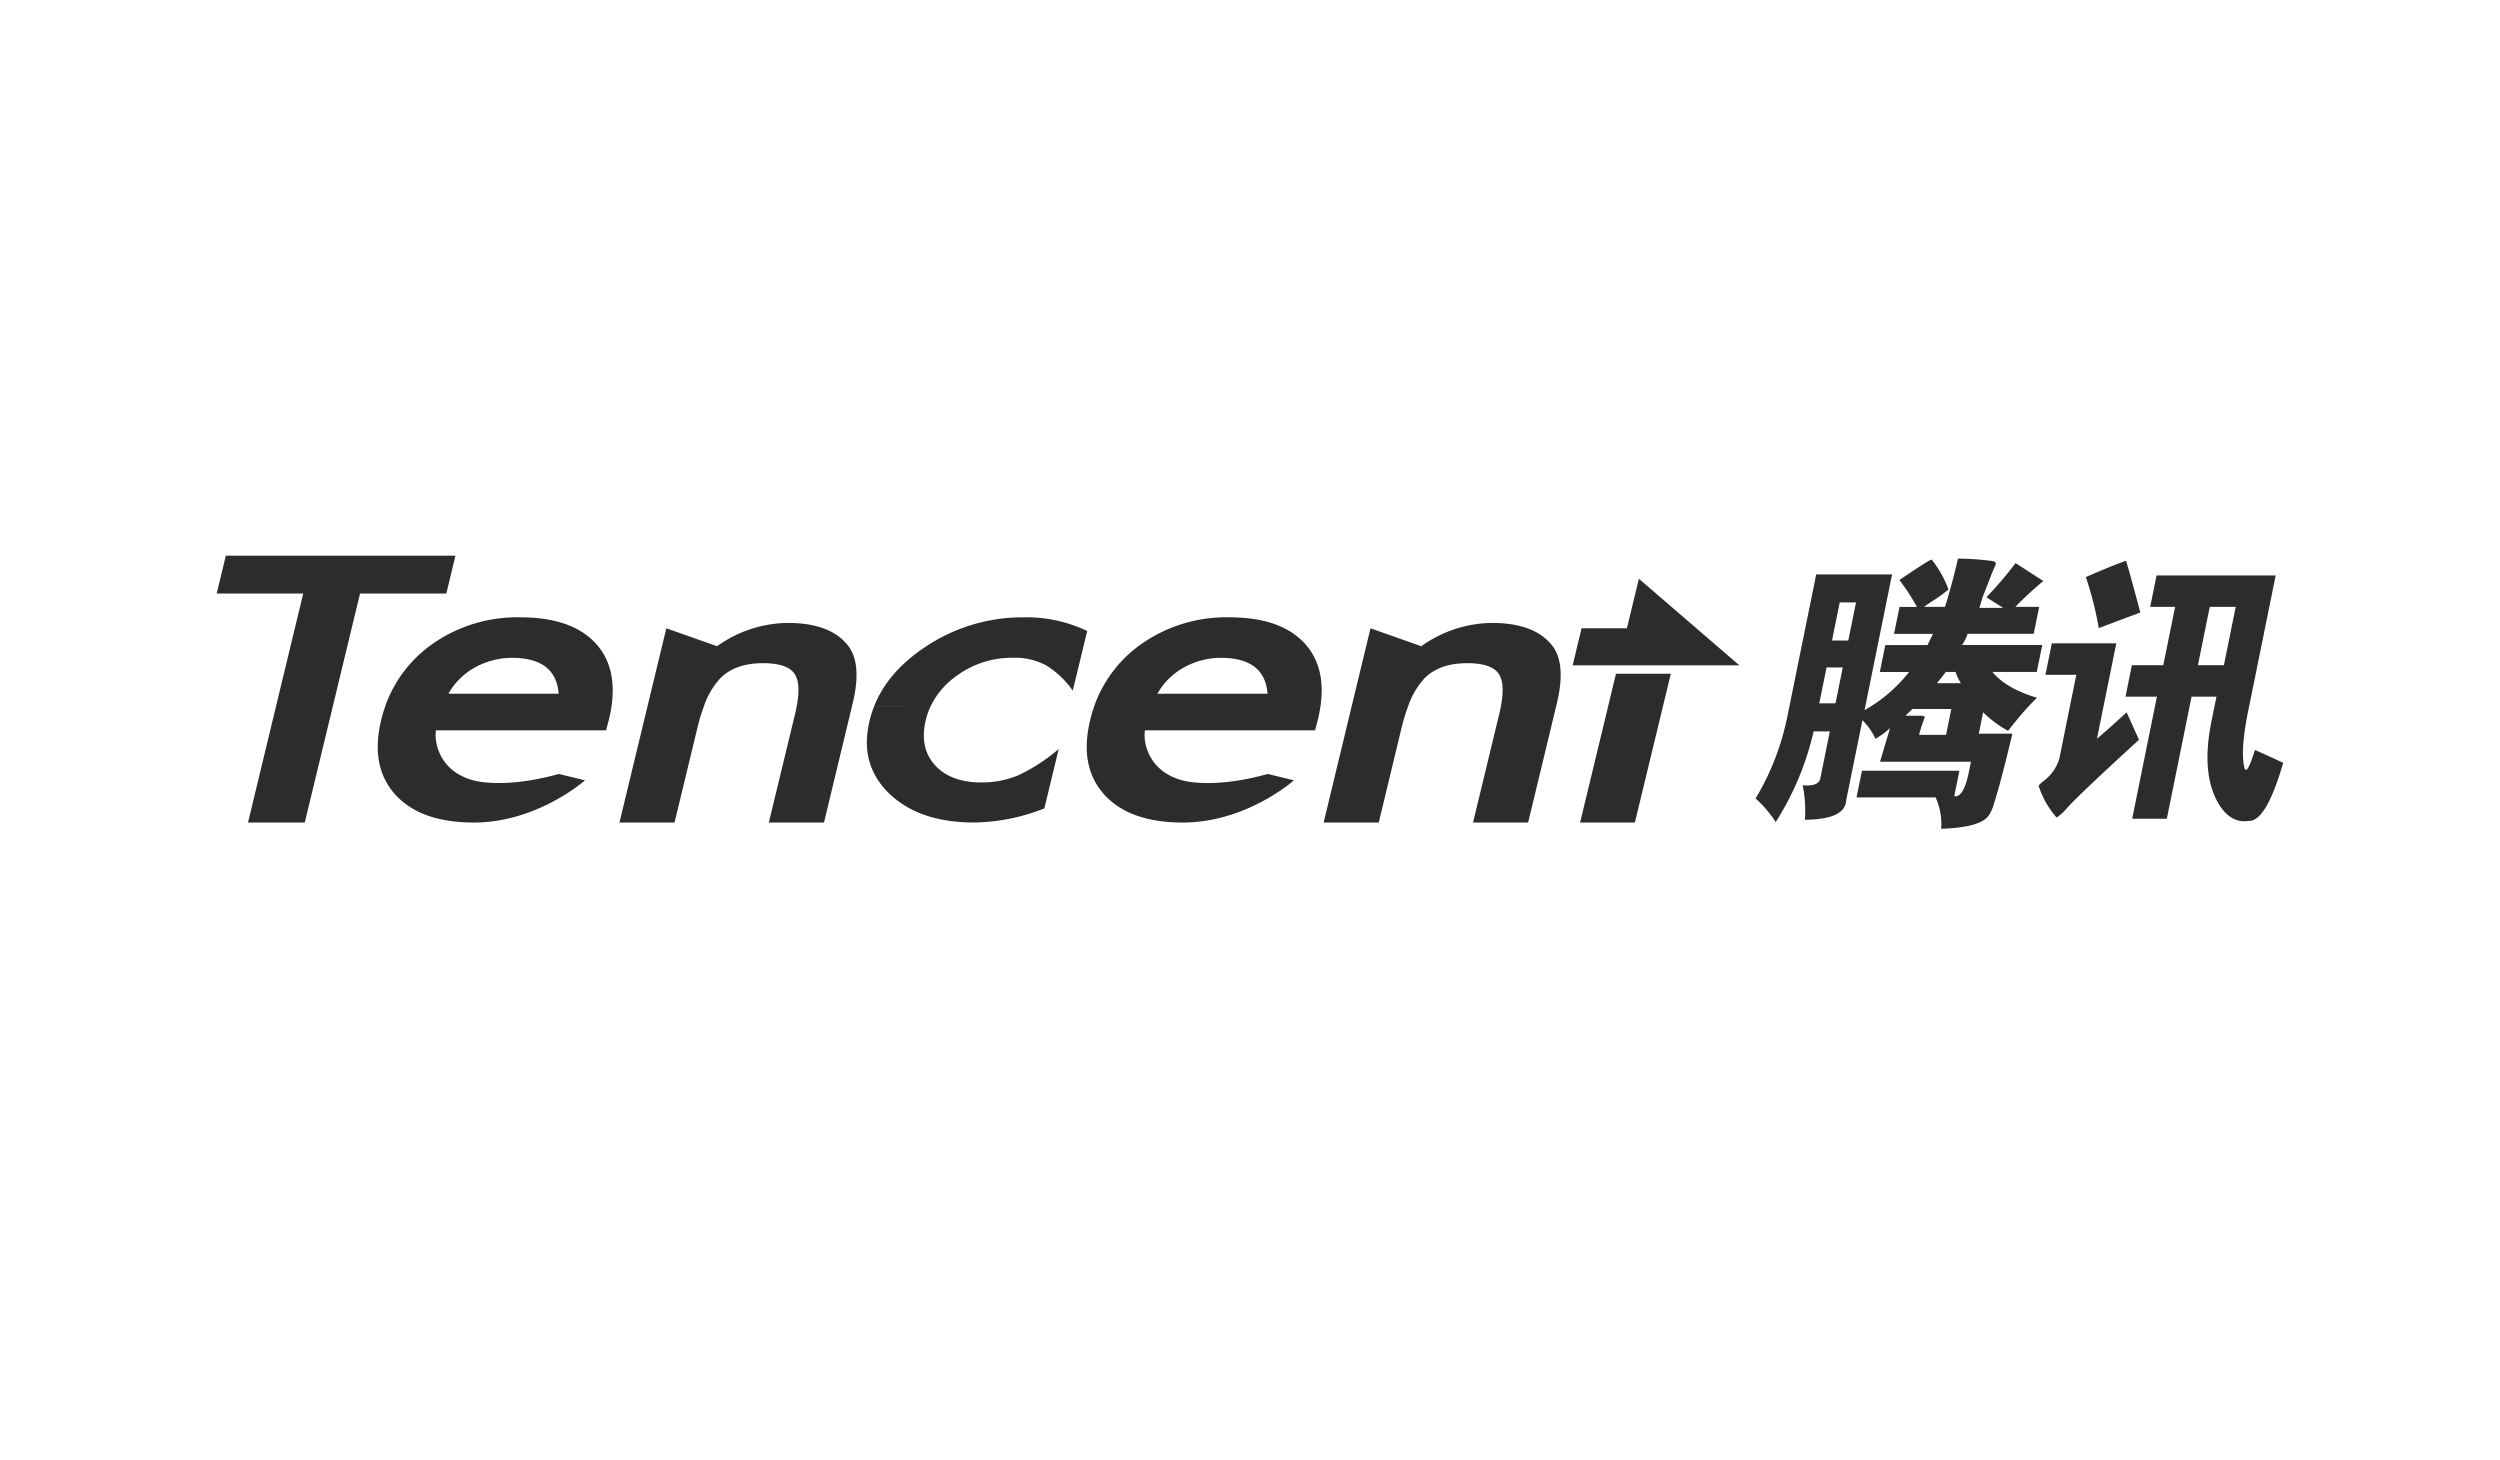
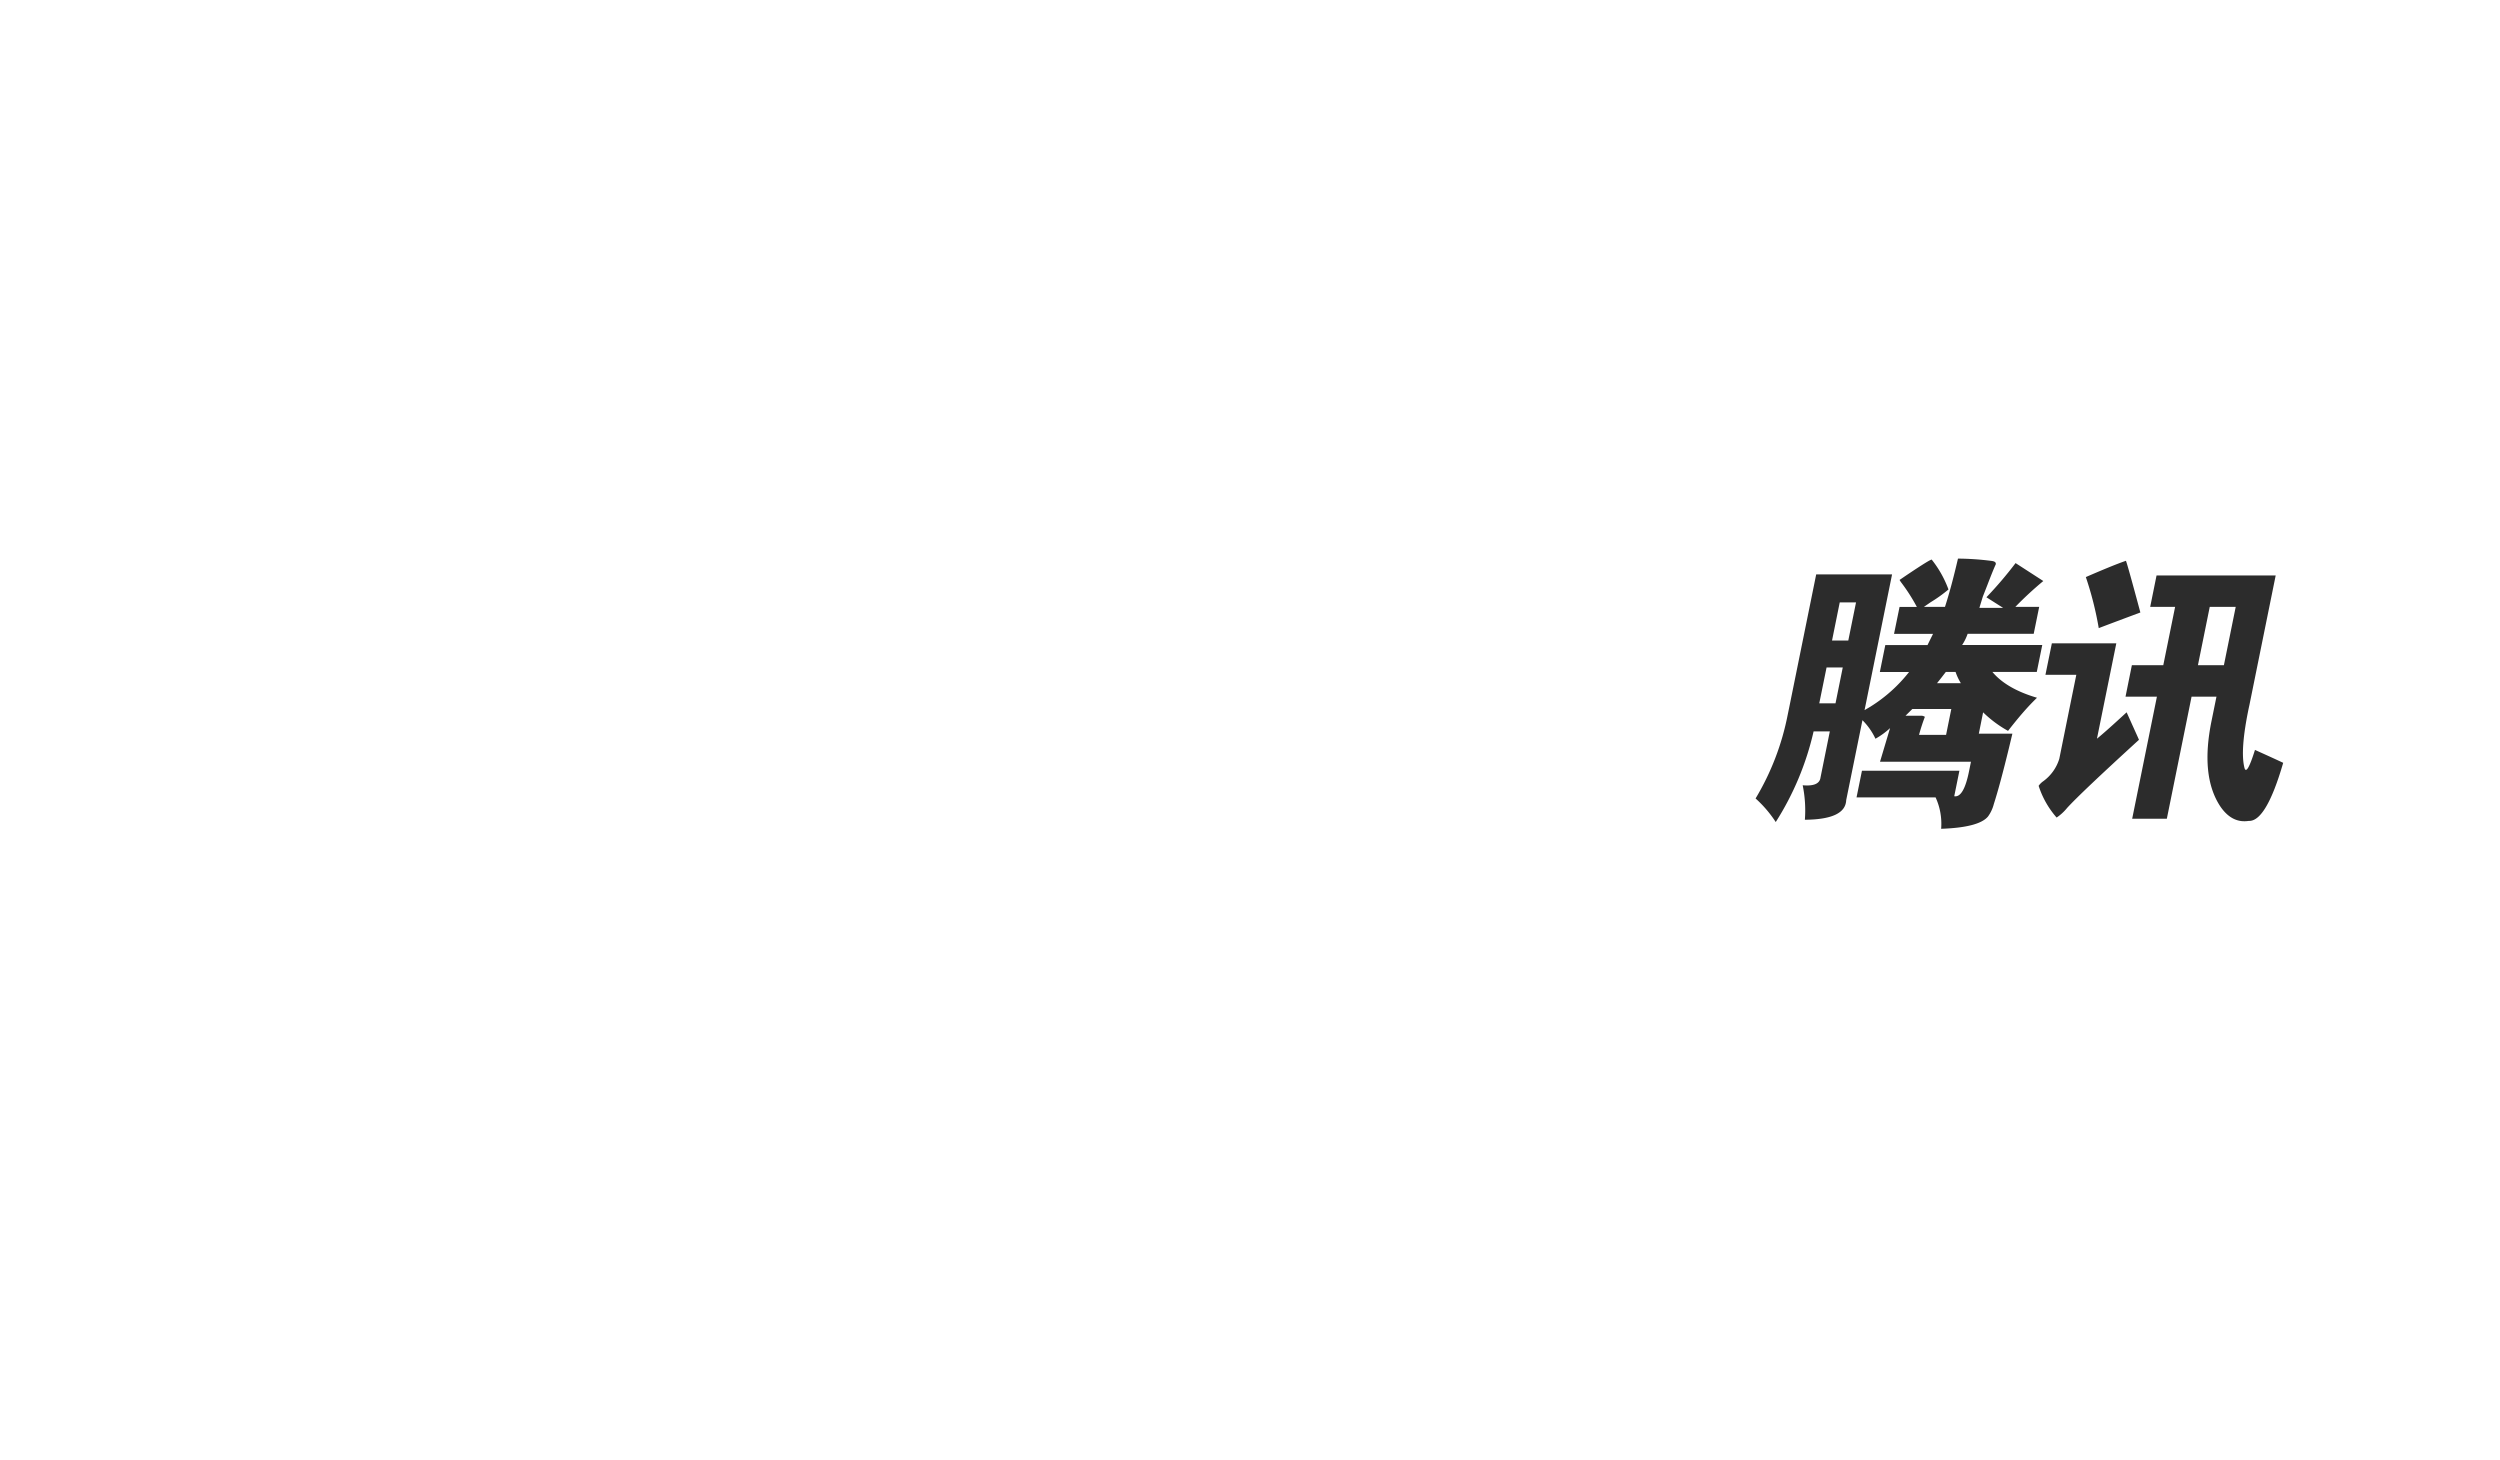
<svg xmlns="http://www.w3.org/2000/svg" class="icon" viewBox="0 0 1754 1024" width="342.578" height="200">
  <path d="M1501.681 429.714c-6.237-23.234-9.625-35.307-10.136-36.255-5.941 2.019-15.301 5.848-28.123 11.414a234.419 234.419 0 0 1 9.06 35.818q6.845-2.635 29.199-10.978z m-103.813 41.712h31.14l3.844-18.899h-56.226a34.726 34.726 0 0 0 3.871-7.859h46.351l3.848-18.891h-16.724a244.91 244.91 0 0 1 19.613-18.135l-19.457-12.576a273.734 273.734 0 0 1-20.455 23.979l11.746 7.458h-16.685l2.382-7.824 3.119-7.96q3.836-10.058 6.027-14.88c0.14-1.302-0.69-2.054-3.302-2.339a191.409 191.409 0 0 0-23.242-1.583c-3.208 13.785-6.14 24.626-9.126 33.881h-14.814l4.744-3.263a101.014 101.014 0 0 0 12.529-8.966 75.215 75.215 0 0 0-11.695-20.86c-0.121-0.671-6.261 3.142-18.463 11.336l-4.156 2.838a16.693 16.693 0 0 0 1.532 2.277 128.852 128.852 0 0 1 10.596 16.65h-12.136l-3.871 18.891h27.37l-1.949 3.918-1.926 3.941h-29.627l-3.832 18.899h20.517a104.663 104.663 0 0 1-26.786 24.123l-0.019 0.027c-1.489 0.885-2.967 1.766-4.448 2.631l0.55-2.659 18.767-92.605h-53.232l-18.771 92.562-1.193 5.805a181.3 181.3 0 0 1-22.564 58.865 82.793 82.793 0 0 1 14.147 16.537 201.825 201.825 0 0 0 26.563-63.605h11.383l-6.526 32.298q-0.78 6.573-12.518 5.497a87.908 87.908 0 0 1 1.536 24.201q28.458-0.203 28.992-13.765l11.399-56.085a45.537 45.537 0 0 1 9.126 13.013 54.164 54.164 0 0 0 10.249-7.458l-7.052 23.604h63.812l-1.275 6.28q-3.774 19.129-10.455 17.905l3.625-17.905h-68.373l-3.805 18.732h55.47a44.441 44.441 0 0 1 3.898 22.026q26.579-0.928 32.906-8.666a25.694 25.694 0 0 0 4.05-8.693q4.339-13.48 10.631-39.408l2.39-9.968h-23.546l3.006-14.985a81.865 81.865 0 0 0 17.492 13.02c5.068-6.518 9.867-12.303 14.424-17.227a168.085 168.085 0 0 1 5.894-6.015q-21.421-6.304-31.292-18.112z m-110.074 22.022h-11.395l5.122-25.176h11.364z m8.966-44.051h-11.41l5.411-26.774h11.43z m68.611 66.17h-18.973a129.48 129.48 0 0 1 4.093-12.631 4.846 4.846 0 0 0-2.136-0.78h-11.438l4.764-4.713h27.355z m-6.35-36.255l3.095-3.898 3.06-3.965h6.857a38.488 38.488 0 0 0 3.711 7.879z m137.358 30.095l-4.339-9.652-4.327 3.961c-7.656 7.04-13.18 11.874-16.498 14.564l4.612-22.731 8.966-44.168h-45.221l-4.491 22.049h21.659l-4.495 22.108-7.458 36.886a30.544 30.544 0 0 1-11.336 15.765 12.904 12.904 0 0 0-3.146 3.146 63.153 63.153 0 0 0 12.619 22.263 33.272 33.272 0 0 0 7.329-6.717q9.906-10.833 50.429-47.821c-0.066-0.335-1.532-3.497-4.296-9.66z m85.713 16.724c-3.98 12.705-6.456 16.763-7.469 12.241-2.035-8.456-0.904-22.657 3.341-42.738h0.027a3.855 3.855 0 0 1 0.121-0.604l18.509-91.291h-83.588l-4.452 22.018h17.484l-8.307 40.933h-22.041l-4.456 22.092h22.022l-1.361 6.756-15.983 78.867h24.314l15.983-78.867 1.357-6.764h17.476l-1.376 6.764-1.973 9.719q-8.093 39.069 6 60.456 8.187 12.061 19.96 10.233 12.202 0.643 24.209-40.757c-7.29-3.423-13.89-6.37-19.796-9.056z m-21.807-59.419h-18.217l8.288-40.933h18.221z" fill="#2c2c2c" />
-   <path d="M319.547 389.834H158.464l-6.417 26.571h60.713l-19.102 79.136-19.655 81.549h39.818l19.687-81.546 19.102-79.136h60.541z m232.977 47.209a86.801 86.801 0 0 0-49.415 16.342l-35.611-12.576-13.215 54.741-19.679 81.546h38.652l15.878-65.757a131.012 131.012 0 0 1 4.705-15.726 54.967 54.967 0 0 1 11.746-19.979q10.526-10.338 29.686-10.342 17.628 0 22.404 7.84 4.288 6.604 1.267 22.423a108.257 108.257 0 0 1-1.146 5.458l-18.385 76.096h38.699l19.624-81.546 0.495-1.988q6.955-28.813-4-41.556-12.619-15.005-41.704-14.974z m166.042-3.933a122.747 122.747 0 0 0-69.679 20.973q-26.131 17.476-35.619 41.463l30.797 0.019-30.797 0.066a76.556 76.556 0 0 0-3.146 9.952q-7.407 30.524 13.644 51.068 21.121 20.396 59.73 20.423a137.413 137.413 0 0 0 49.228-9.933l10.046-41.576a129.035 129.035 0 0 1-28.583 18.509 66.685 66.685 0 0 1-25.659 4.881q-21.663 0-32.746-12.315-10.861-12.323-6.237-31.471a52.355 52.355 0 0 1 3.337-9.617h0.035a55.614 55.614 0 0 1 18.537-21.577 65.13 65.13 0 0 1 39.073-12.475 46.823 46.823 0 0 1 22.891 5.005 62.919 62.919 0 0 1 19.227 18.053l10.136-41.845a98.538 98.538 0 0 0-44.215-9.606z m328.03 3.933a86.855 86.855 0 0 0-49.431 16.342l-35.611-12.576-13.227 54.741-19.663 81.546h38.664l15.839-65.757a138.508 138.508 0 0 1 4.736-15.726h0.019a55.228 55.228 0 0 1 11.726-19.979q10.58-10.338 29.717-10.342 17.589 0 22.361 7.84 4.288 6.604 1.294 22.423c-0.288 1.711-0.698 3.544-1.17 5.458l-18.377 76.096h38.652l19.663-81.546 0.483-1.988q6.955-28.813-3.988-41.556-12.611-15.005-41.689-14.974z m81.678 58.502l-19.687 81.546h38.442l19.698-81.546 5.536-22.872h-38.492z m21.558-89.49l-8.381 34.754h-31.826l-6.237 25.979h116.95z m-287.21 27.055a103.61 103.61 0 0 0-63.27 19.745 89.775 89.775 0 0 0-31.678 42.691l0.019 0.086h-0.019a92.001 92.001 0 0 0-2.807 9.551q-7.882 32.567 9.913 52.331 17.858 19.601 55.15 19.577c42.297 0 74.607-26.684 77.885-29.627l-18.264-4.436c-4.323 1.021-27.928 8.148-51.485 5.925-29.686-2.764-36.477-25.339-34.785-36.543h119.363l1.949-7.407c0.78-3.275 1.431-6.499 1.871-9.477h-1.095l1.095-0.082c2.585-17.975-0.901-32.356-10.342-43.174q-16.775-19.125-53.501-19.16z m-50.573 53.606a46.242 46.242 0 0 1 7.992-10.526 49.33 49.33 0 0 1 10.444-7.824 52.374 52.374 0 0 1 12.475-5.033 50.678 50.678 0 0 1 13.617-1.797c20.544 0 31.417 8.401 32.746 25.183zM365.201 433.11a103.602 103.602 0 0 0-63.278 19.745 89.716 89.716 0 0 0-31.67 42.691l0.019 0.086h-0.019a87.276 87.276 0 0 0-2.807 9.551q-7.894 32.571 9.917 52.331 17.858 19.601 55.142 19.577c42.309 0 74.61-26.684 77.901-29.627l-18.275-4.436c-4.308 1.021-27.912 8.148-51.489 5.925-29.686-2.764-36.465-25.339-34.765-36.543h119.352l1.949-7.407c0.78-3.275 1.415-6.499 1.871-9.477h-1.095l1.095-0.082q3.855-26.961-10.35-43.174-16.732-19.125-53.497-19.16zM314.635 486.716a46.269 46.269 0 0 1 7.999-10.526 49.295 49.295 0 0 1 10.436-7.824 52.308 52.308 0 0 1 12.514-5.033 50.628 50.628 0 0 1 13.617-1.797q30.797 0 32.746 25.183z" fill="#2c2c2c" />
</svg>